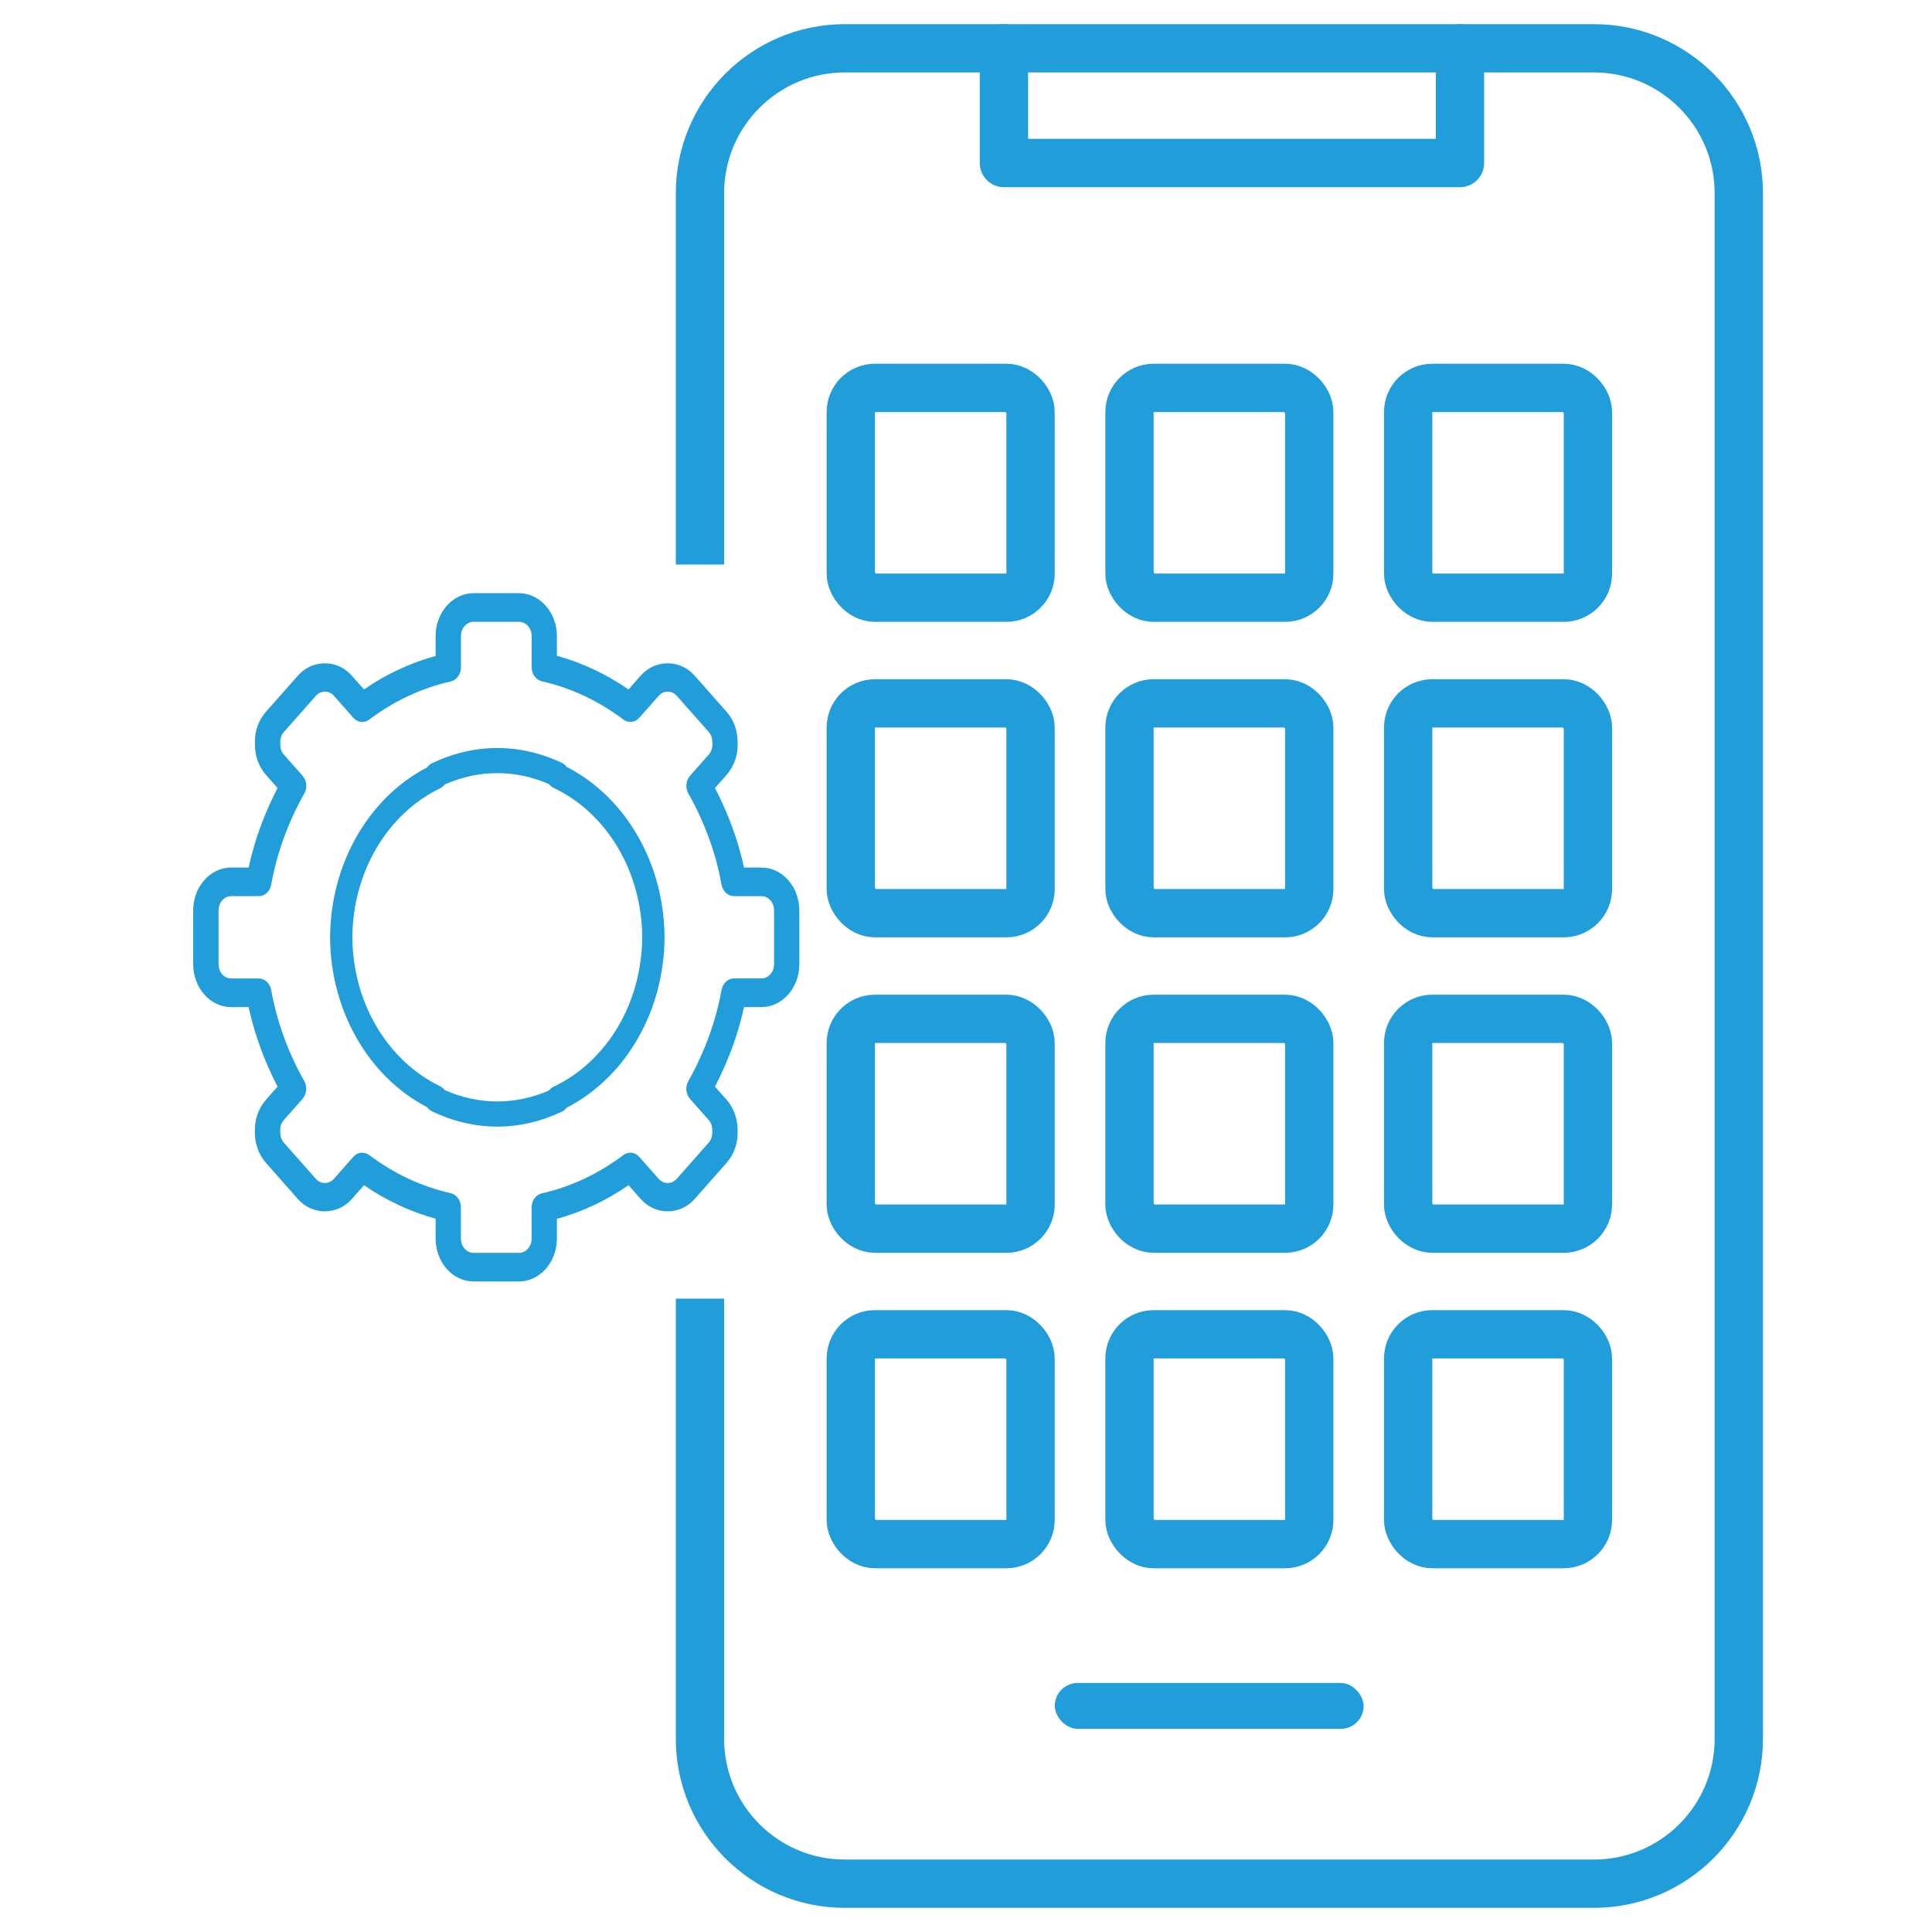
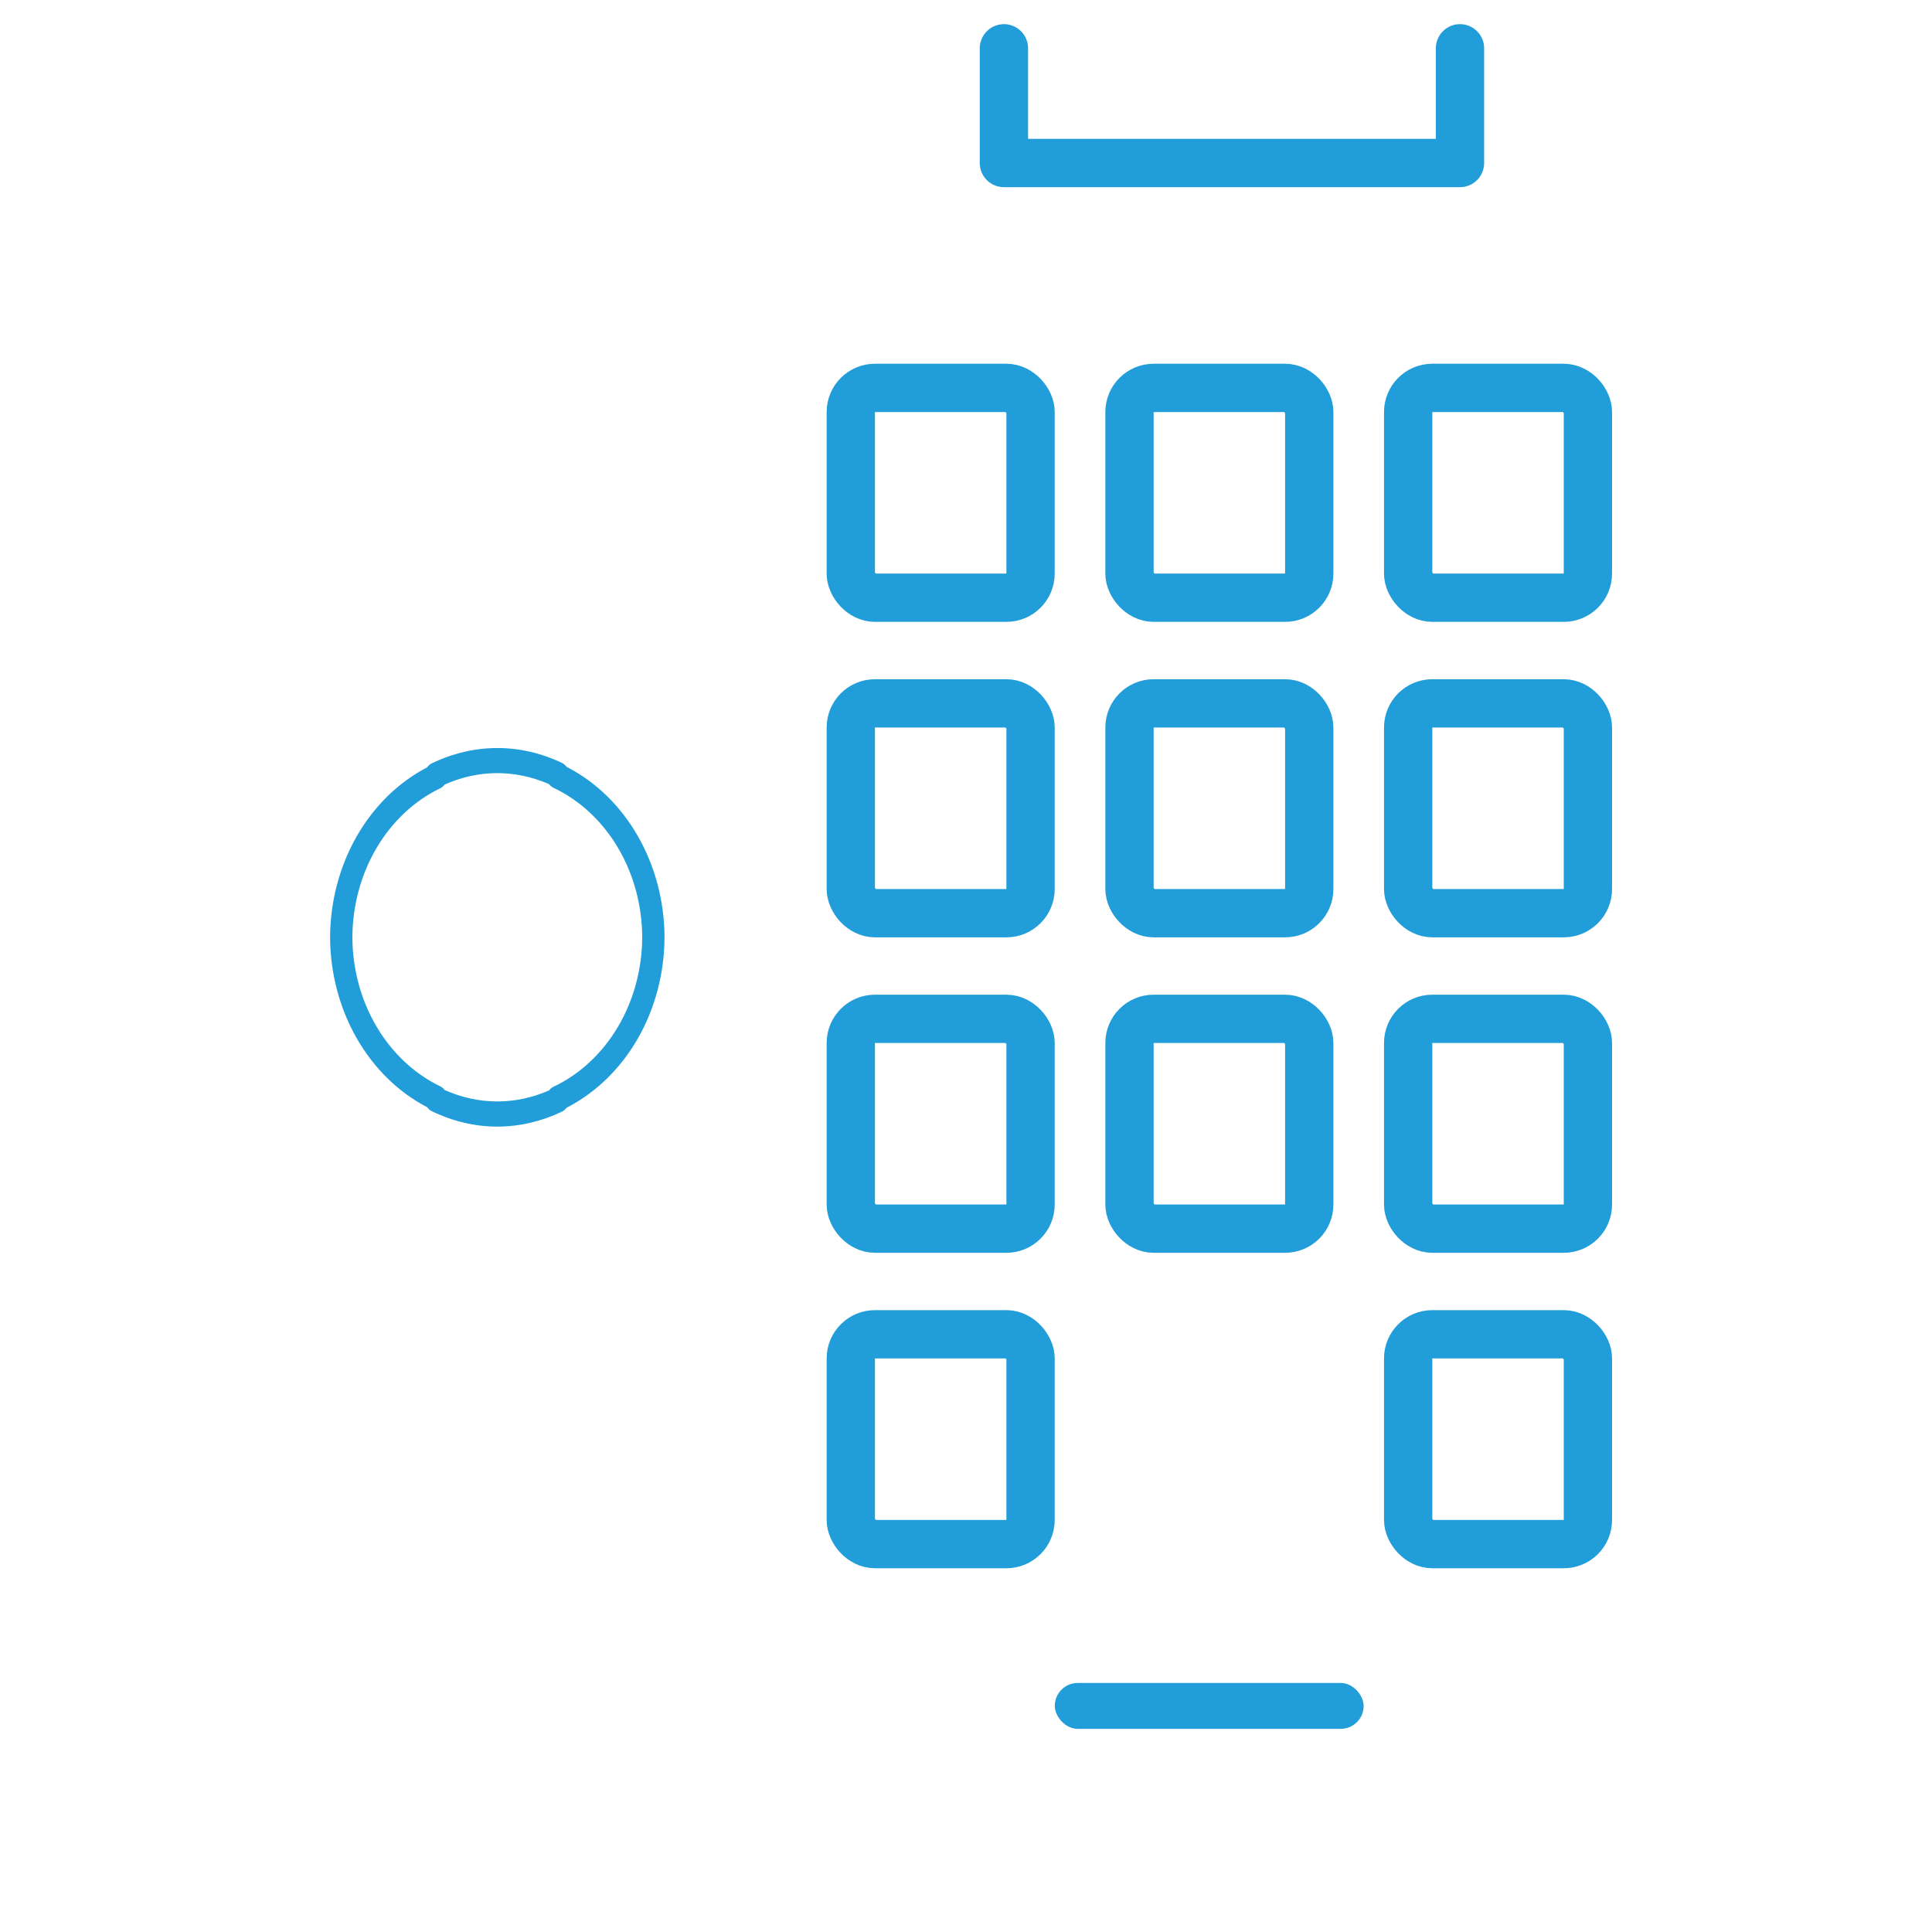
<svg xmlns="http://www.w3.org/2000/svg" width="80" height="80" viewBox="0 0 80 80" fill="none">
-   <path d="M28.984 23.375V8C28.984 4.686 31.671 2 34.984 2H66C69.314 2 72 4.686 72 8V72C72 75.314 69.314 78 66 78H34.984C31.671 78 28.984 75.314 28.984 72V53.775" stroke="#219DD9" stroke-width="2" />
  <rect x="43.676" y="69.688" width="12.79" height="1.9" rx="0.95" fill="#219DD9" />
  <path d="M41.57 2V6.75H60.455V2" stroke="#219DD9" stroke-width="2" stroke-linecap="round" stroke-linejoin="round" />
  <path d="M23.457 31.751C23.409 31.683 23.347 31.628 23.273 31.592C21.528 30.762 19.615 30.768 17.871 31.613C17.797 31.649 17.735 31.705 17.688 31.774C15.254 33.041 13.683 35.777 13.668 38.814C13.683 41.844 15.254 44.582 17.688 45.848C17.735 45.917 17.797 45.972 17.871 46.008C18.75 46.434 19.666 46.65 20.593 46.65C21.506 46.65 22.407 46.441 23.274 46.029C23.347 45.994 23.41 45.939 23.457 45.871C25.915 44.614 27.502 41.868 27.517 38.808C27.501 35.754 25.915 33.008 23.457 31.751ZM22.914 45.003C22.844 45.036 22.783 45.088 22.736 45.152C21.331 45.766 19.816 45.761 18.411 45.135C18.364 45.071 18.305 45.019 18.234 44.984C16.034 43.925 14.604 41.5 14.591 38.814C14.604 36.121 16.034 33.697 18.234 32.638C18.305 32.604 18.365 32.551 18.411 32.487C19.816 31.861 21.331 31.856 22.736 32.47C22.783 32.534 22.843 32.586 22.914 32.619C25.136 33.669 26.579 36.101 26.593 38.808C26.579 41.521 25.136 43.953 22.914 45.003Z" fill="#219DD9" />
-   <path d="M30.808 41.702H31.527C31.947 41.702 32.342 41.517 32.639 41.181C32.935 40.845 33.098 40.399 33.098 39.924V37.703C33.098 37.227 32.935 36.781 32.639 36.445C32.342 36.109 31.947 35.924 31.527 35.924H30.808C30.623 35.072 30.344 34.227 29.979 33.407C29.855 33.126 29.73 32.869 29.606 32.629L30.088 32.083C30.403 31.727 30.568 31.23 30.542 30.77C30.553 30.278 30.391 29.818 30.088 29.475L28.758 27.97C28.165 27.298 27.13 27.299 26.536 27.97L26.026 28.548C25.101 27.91 24.107 27.443 23.06 27.155V26.341C23.06 25.36 22.355 24.562 21.489 24.562H19.609C18.742 24.562 18.038 25.36 18.038 26.341V27.161C16.985 27.451 15.99 27.916 15.072 28.548L14.562 27.97C13.969 27.298 12.933 27.299 12.341 27.97L11.011 29.475C10.708 29.819 10.546 30.279 10.557 30.722C10.531 31.232 10.697 31.728 11.011 32.084L11.493 32.629C11.368 32.87 11.245 33.128 11.12 33.408C10.759 34.224 10.482 35.068 10.296 35.923H9.571C9.152 35.923 8.757 36.108 8.46 36.444C8.163 36.78 7.999 37.227 8 37.702V39.923C8 40.398 8.163 40.845 8.46 41.181C8.757 41.516 9.151 41.702 9.571 41.702H10.296C10.482 42.557 10.759 43.401 11.12 44.217C11.244 44.498 11.368 44.755 11.493 44.995L11.011 45.541C10.696 45.897 10.531 46.394 10.556 46.855C10.545 47.346 10.707 47.806 11.01 48.15L12.34 49.655C12.933 50.326 13.969 50.326 14.562 49.655L15.072 49.077C15.99 49.708 16.985 50.174 18.038 50.464V51.284C18.038 52.265 18.742 53.062 19.609 53.062H21.489C22.355 53.062 23.06 52.265 23.06 51.284V50.47C24.107 50.182 25.101 49.715 26.026 49.077L26.536 49.654C27.129 50.326 28.165 50.326 28.758 49.654L30.088 48.149C30.391 47.806 30.553 47.346 30.541 46.902C30.567 46.393 30.402 45.897 30.088 45.54L29.605 44.995C29.73 44.755 29.854 44.498 29.979 44.217C30.345 43.398 30.623 42.554 30.808 41.702ZM29.044 43.685C28.863 44.093 28.686 44.445 28.504 44.759C28.368 44.994 28.397 45.304 28.572 45.502L29.348 46.38C29.452 46.498 29.506 46.66 29.495 46.883C29.498 47.048 29.446 47.2 29.348 47.312L28.018 48.817C27.82 49.041 27.475 49.041 27.278 48.817L26.471 47.904C26.294 47.704 26.018 47.673 25.81 47.83C24.778 48.607 23.641 49.14 22.435 49.415C22.189 49.47 22.014 49.713 22.014 49.995V51.285C22.014 51.611 21.779 51.878 21.49 51.878H19.609C19.321 51.878 19.085 51.611 19.085 51.285V49.99C19.085 49.707 18.91 49.464 18.665 49.409C17.448 49.13 16.312 48.599 15.29 47.829C15.201 47.763 15.1 47.73 15 47.73C14.865 47.73 14.731 47.789 14.629 47.904L13.822 48.817C13.625 49.041 13.28 49.041 13.082 48.817L11.751 47.312C11.653 47.2 11.601 47.048 11.603 46.834C11.598 46.733 11.611 46.54 11.752 46.38L12.527 45.502C12.702 45.304 12.731 44.994 12.596 44.759C12.413 44.443 12.237 44.092 12.057 43.686C11.671 42.812 11.392 41.906 11.229 40.992C11.18 40.715 10.965 40.516 10.716 40.516H9.573C9.433 40.516 9.301 40.455 9.202 40.342C9.103 40.231 9.049 40.082 9.049 39.923V37.701C9.049 37.543 9.103 37.394 9.202 37.282C9.301 37.17 9.432 37.108 9.573 37.108H10.716C10.966 37.108 11.181 36.91 11.23 36.633C11.393 35.718 11.671 34.812 12.058 33.939C12.238 33.532 12.414 33.182 12.597 32.865C12.732 32.631 12.704 32.321 12.528 32.122L11.753 31.244C11.611 31.084 11.6 30.891 11.605 30.74C11.602 30.577 11.655 30.425 11.753 30.313L13.083 28.808C13.281 28.583 13.626 28.584 13.824 28.808L14.631 29.721C14.807 29.921 15.083 29.952 15.291 29.795C16.313 29.026 17.449 28.494 18.667 28.216C18.912 28.16 19.087 27.917 19.087 27.635V26.34C19.087 26.013 19.322 25.747 19.611 25.747H21.491C21.78 25.747 22.015 26.013 22.015 26.34V27.629C22.015 27.912 22.191 28.155 22.436 28.21C23.643 28.484 24.78 29.018 25.811 29.795C26.019 29.951 26.295 29.92 26.472 29.721L27.279 28.807C27.476 28.583 27.822 28.583 28.019 28.807L29.35 30.312C29.449 30.424 29.5 30.576 29.498 30.79C29.507 30.964 29.454 31.125 29.35 31.244L28.574 32.121C28.399 32.319 28.37 32.63 28.506 32.865C28.688 33.179 28.865 33.53 29.046 33.939C29.437 34.816 29.717 35.722 29.878 36.631C29.927 36.908 30.142 37.107 30.391 37.107H31.529C31.67 37.107 31.801 37.169 31.9 37.281C31.999 37.392 32.053 37.541 32.053 37.7V39.922C32.053 40.081 31.999 40.229 31.9 40.341C31.801 40.452 31.67 40.514 31.529 40.514H30.391C30.14 40.514 29.926 40.714 29.878 40.99C29.715 41.901 29.434 42.808 29.044 43.685Z" fill="#219DD9" />
  <rect x="46.77" y="16.062" width="7.443" height="8.688" rx="1" stroke="#219DD9" stroke-width="2" />
  <rect x="35.23" y="16.062" width="7.443" height="8.688" rx="1" stroke="#219DD9" stroke-width="2" />
  <rect x="46.77" y="29.125" width="7.443" height="8.688" rx="1" stroke="#219DD9" stroke-width="2" />
  <rect x="35.23" y="29.125" width="7.443" height="8.688" rx="1" stroke="#219DD9" stroke-width="2" />
  <rect x="46.77" y="42.188" width="7.443" height="8.688" rx="1" stroke="#219DD9" stroke-width="2" />
  <rect x="35.23" y="42.188" width="7.443" height="8.688" rx="1" stroke="#219DD9" stroke-width="2" />
-   <rect x="46.77" y="55.25" width="7.443" height="8.688" rx="1" stroke="#219DD9" stroke-width="2" />
  <rect x="35.23" y="55.25" width="7.443" height="8.688" rx="1" stroke="#219DD9" stroke-width="2" />
  <rect x="58.309" y="16.062" width="7.443" height="8.688" rx="1" stroke="#219DD9" stroke-width="2" />
  <rect x="58.309" y="29.125" width="7.443" height="8.688" rx="1" stroke="#219DD9" stroke-width="2" />
  <rect x="58.309" y="42.188" width="7.443" height="8.688" rx="1" stroke="#219DD9" stroke-width="2" />
  <rect x="58.309" y="55.25" width="7.443" height="8.688" rx="1" stroke="#219DD9" stroke-width="2" />
</svg>